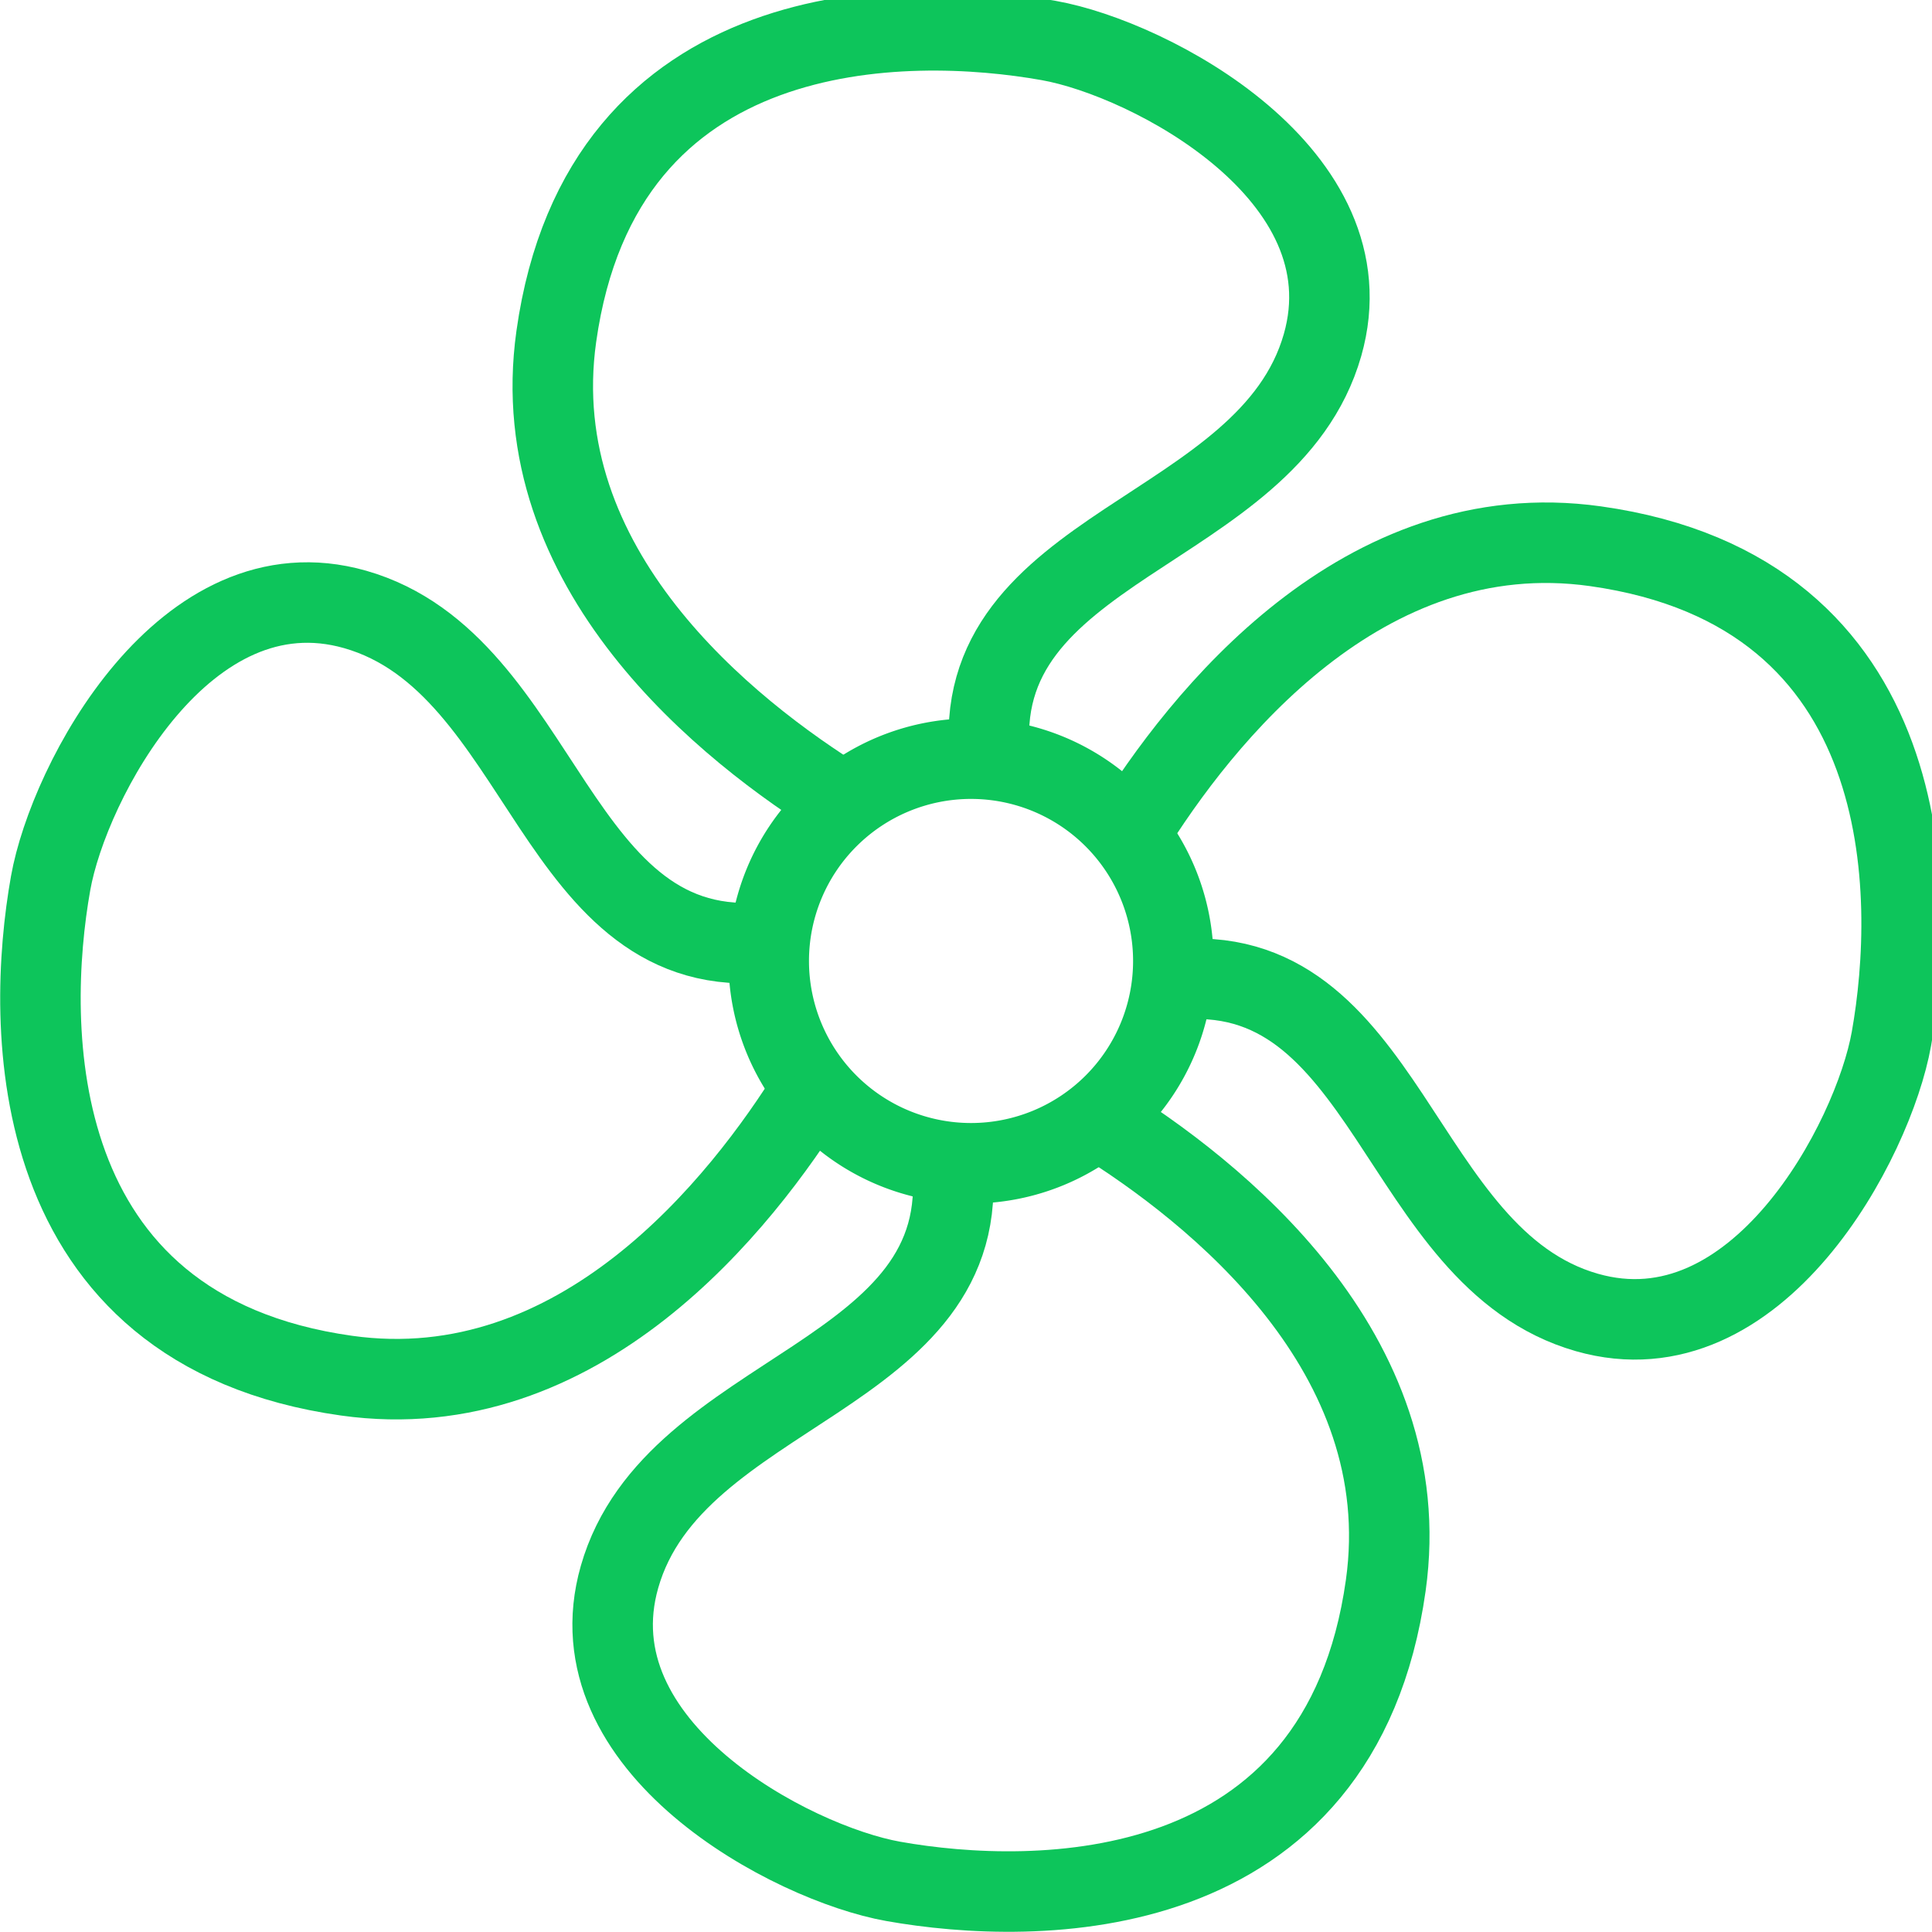
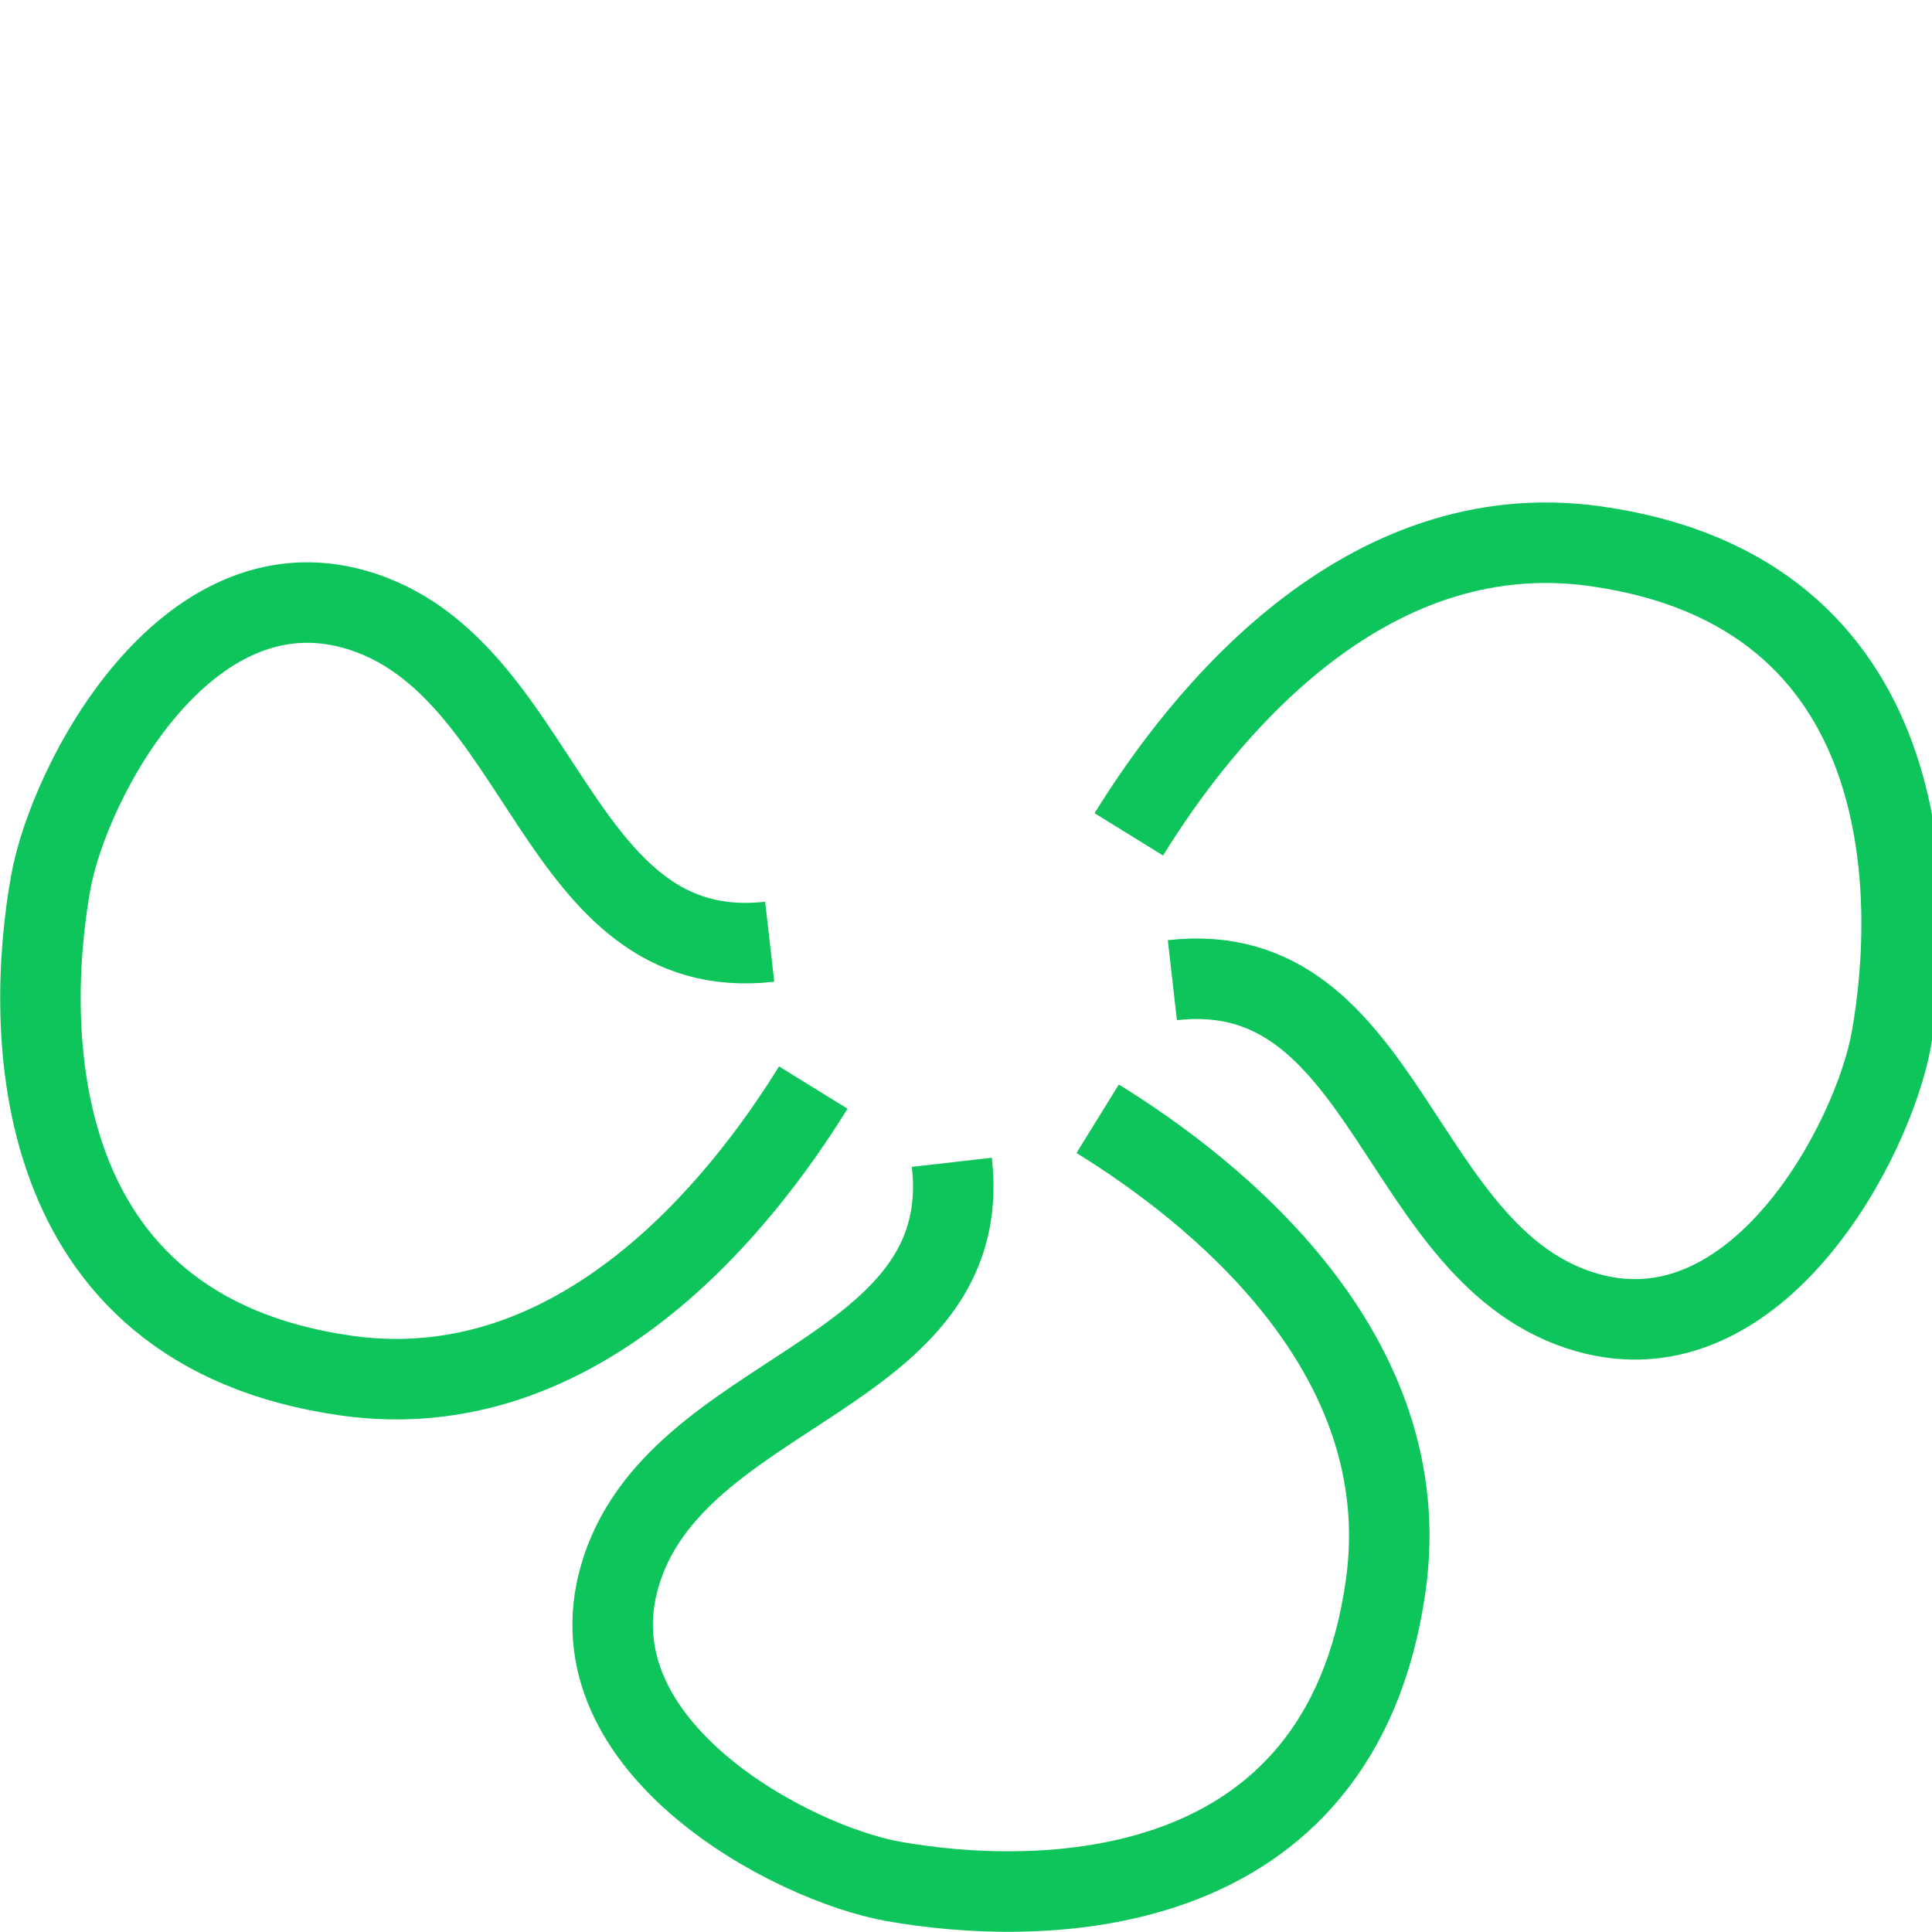
<svg xmlns="http://www.w3.org/2000/svg" width="48" height="48" viewBox="0 0 48 48">
  <defs>
    <style>.a,.c{fill:none;stroke:#0dc55b;stroke-width:2px;}.b{clip-path:url(#a);}.c{stroke-linejoin:round;}</style>
    <clipPath id="a">
      <rect class="a" width="48" height="48" />
    </clipPath>
  </defs>
  <g transform="translate(0 -0.282)">
    <g class="b" transform="translate(0 0.282)">
-       <path class="c" d="M225.961,220.935a5.026,5.026,0,1,1-5.026-5.026A5.026,5.026,0,0,1,225.961,220.935Z" transform="translate(-196.81 -197.06)" />
-       <path class="c" d="M162.509,30.563c-2.913-1.8-7.97-5.809-7.158-11.594,1.131-8.053,8.712-7.981,12.237-7.353,2.522.449,8.007,3.336,6.8,7.565-1.349,4.725-8.868,4.927-8.256,10.3" transform="translate(-141.53 -10.609)" />
      <path class="c" d="M317.043,162.508c1.8-2.913,5.809-7.97,11.594-7.158,8.053,1.131,7.981,8.712,7.353,12.237-.449,2.522-3.336,8.007-7.565,6.8-4.725-1.349-4.927-8.868-10.3-8.256" transform="translate(-288.998 -141.779)" />
      <path class="c" d="M184.115,317.043c2.914,1.8,7.97,5.809,7.158,11.594-1.131,8.053-8.712,7.981-12.237,7.353-2.522-.449-8.007-3.336-6.8-7.565,1.349-4.724,8.868-4.927,8.256-10.3" transform="translate(-156.844 -289.248)" />
      <path class="c" d="M30.563,184.115c-1.8,2.914-5.809,7.97-11.594,7.158-8.053-1.131-7.981-8.712-7.353-12.237.449-2.522,3.336-8.007,7.565-6.8,4.725,1.349,4.927,8.868,10.3,8.256" transform="translate(-10.358 -157.095)" />
    </g>
  </g>
</svg>